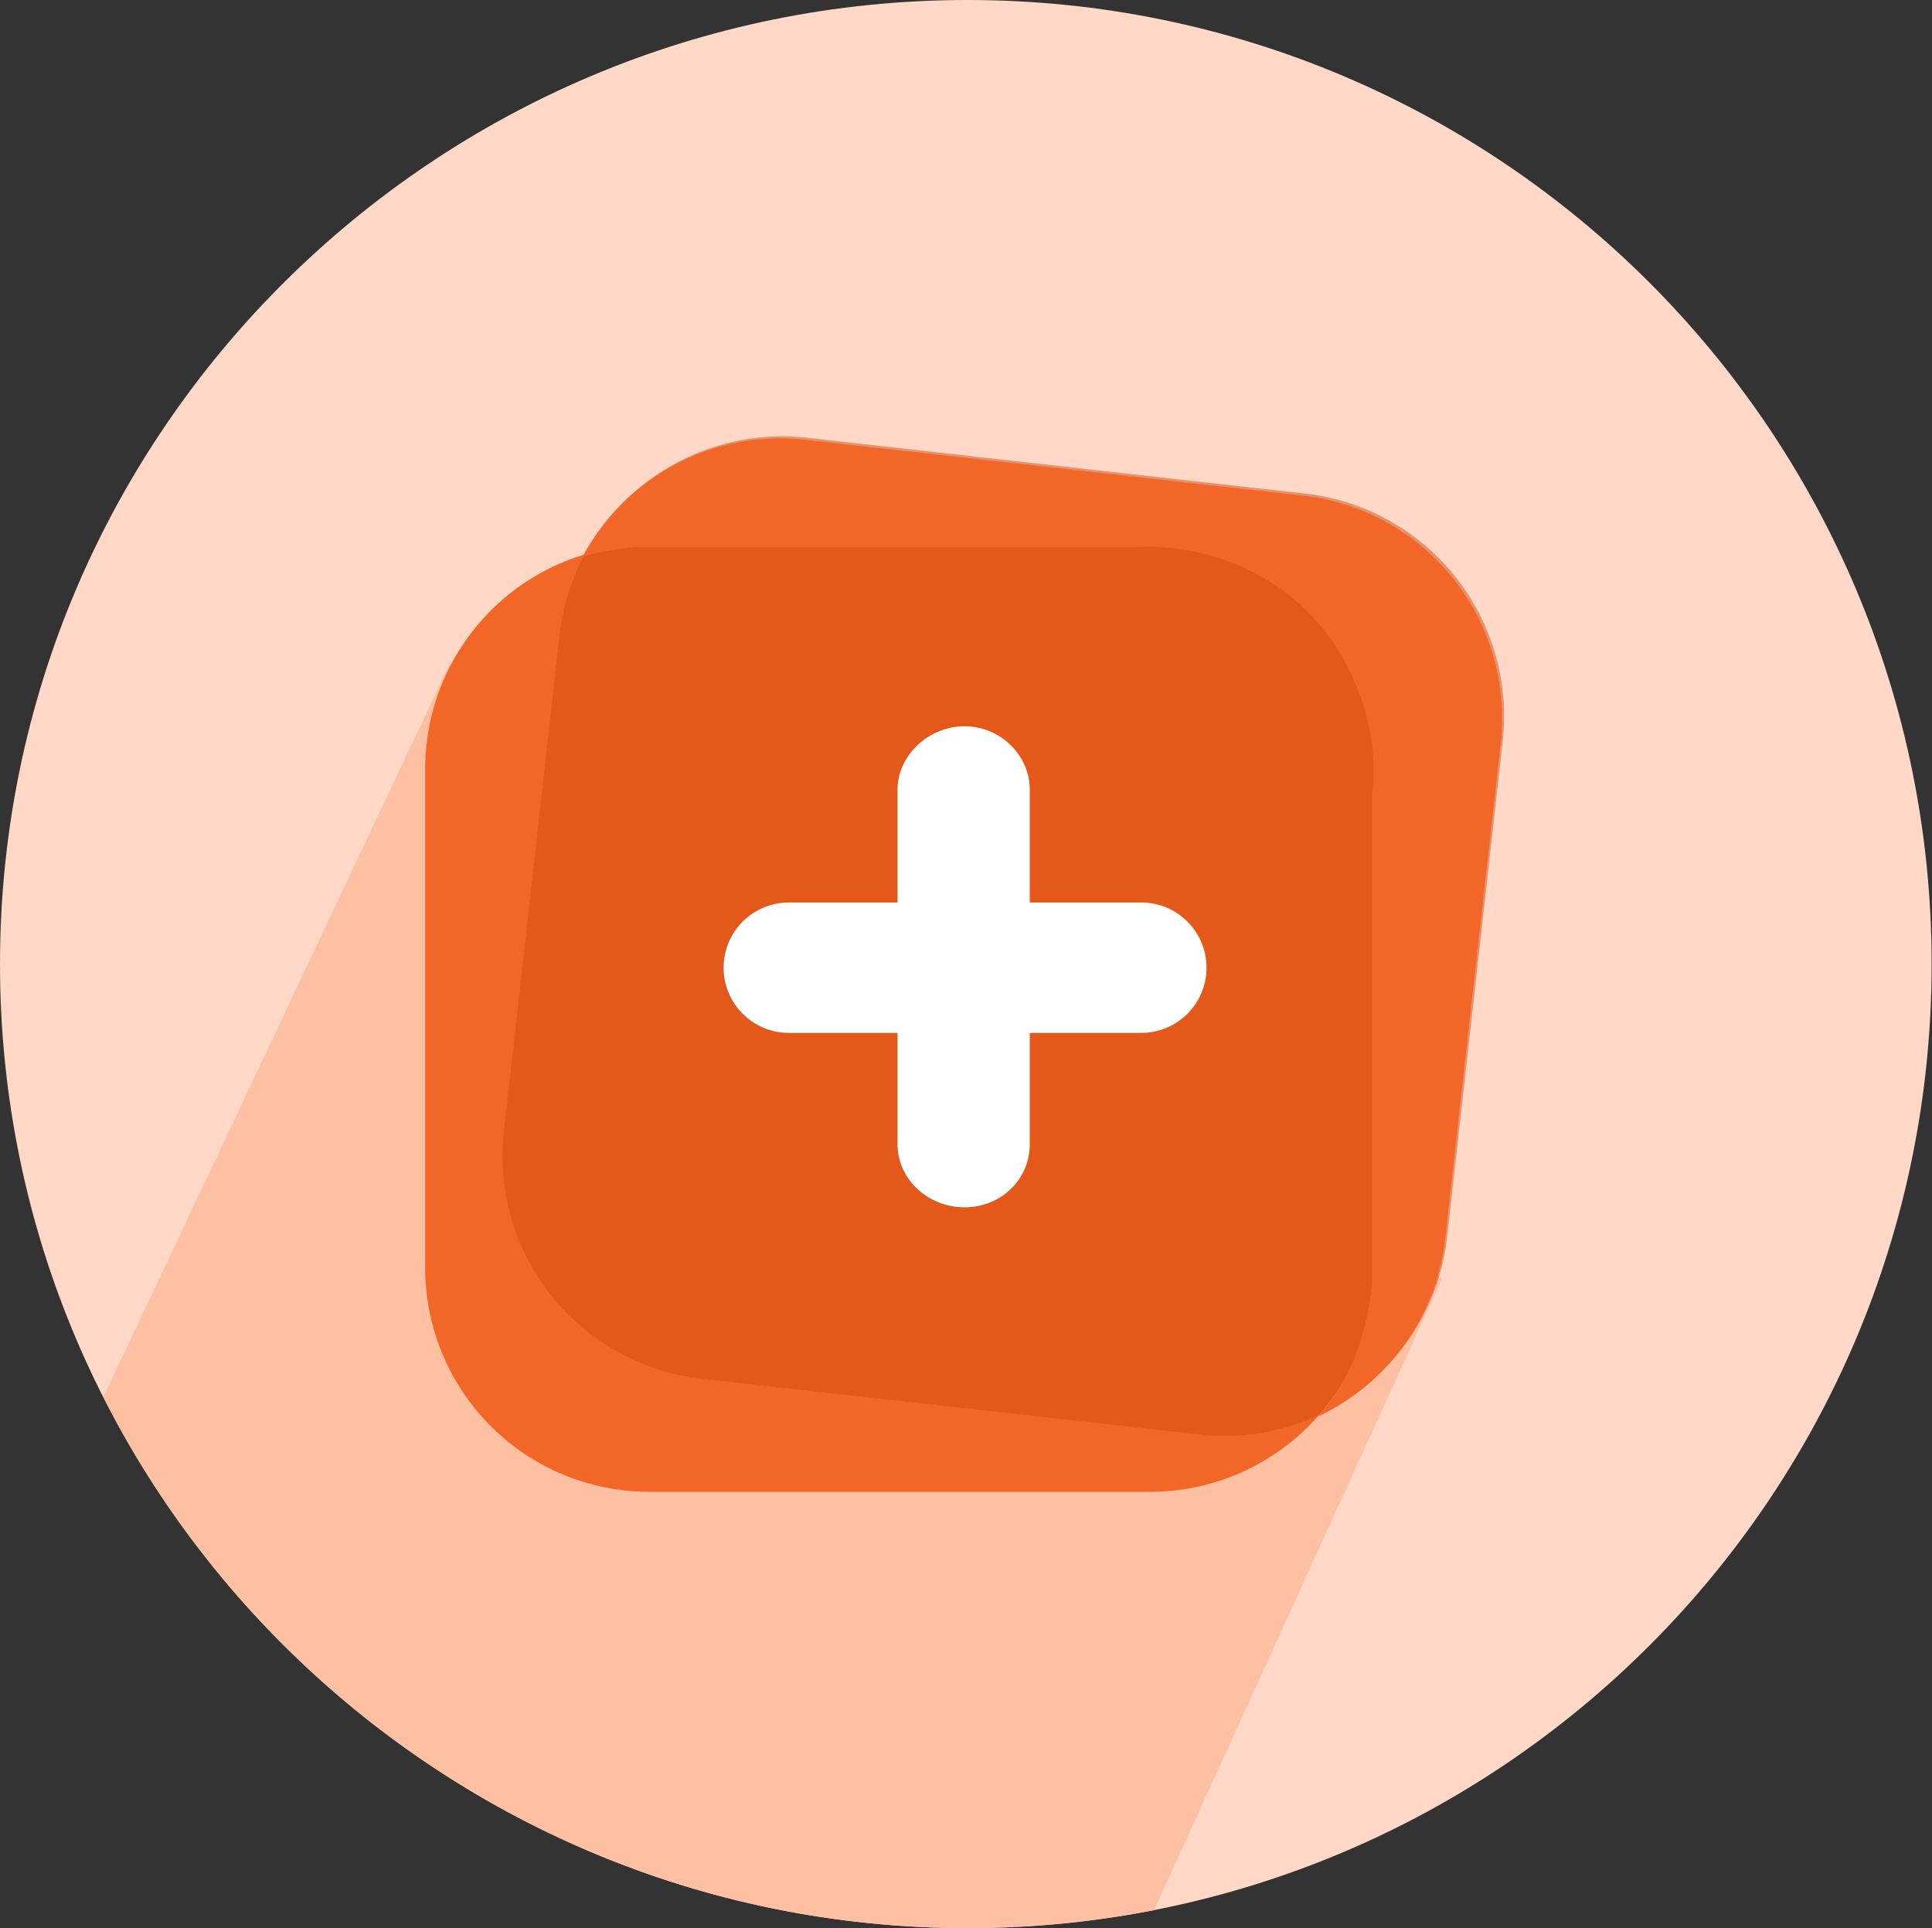
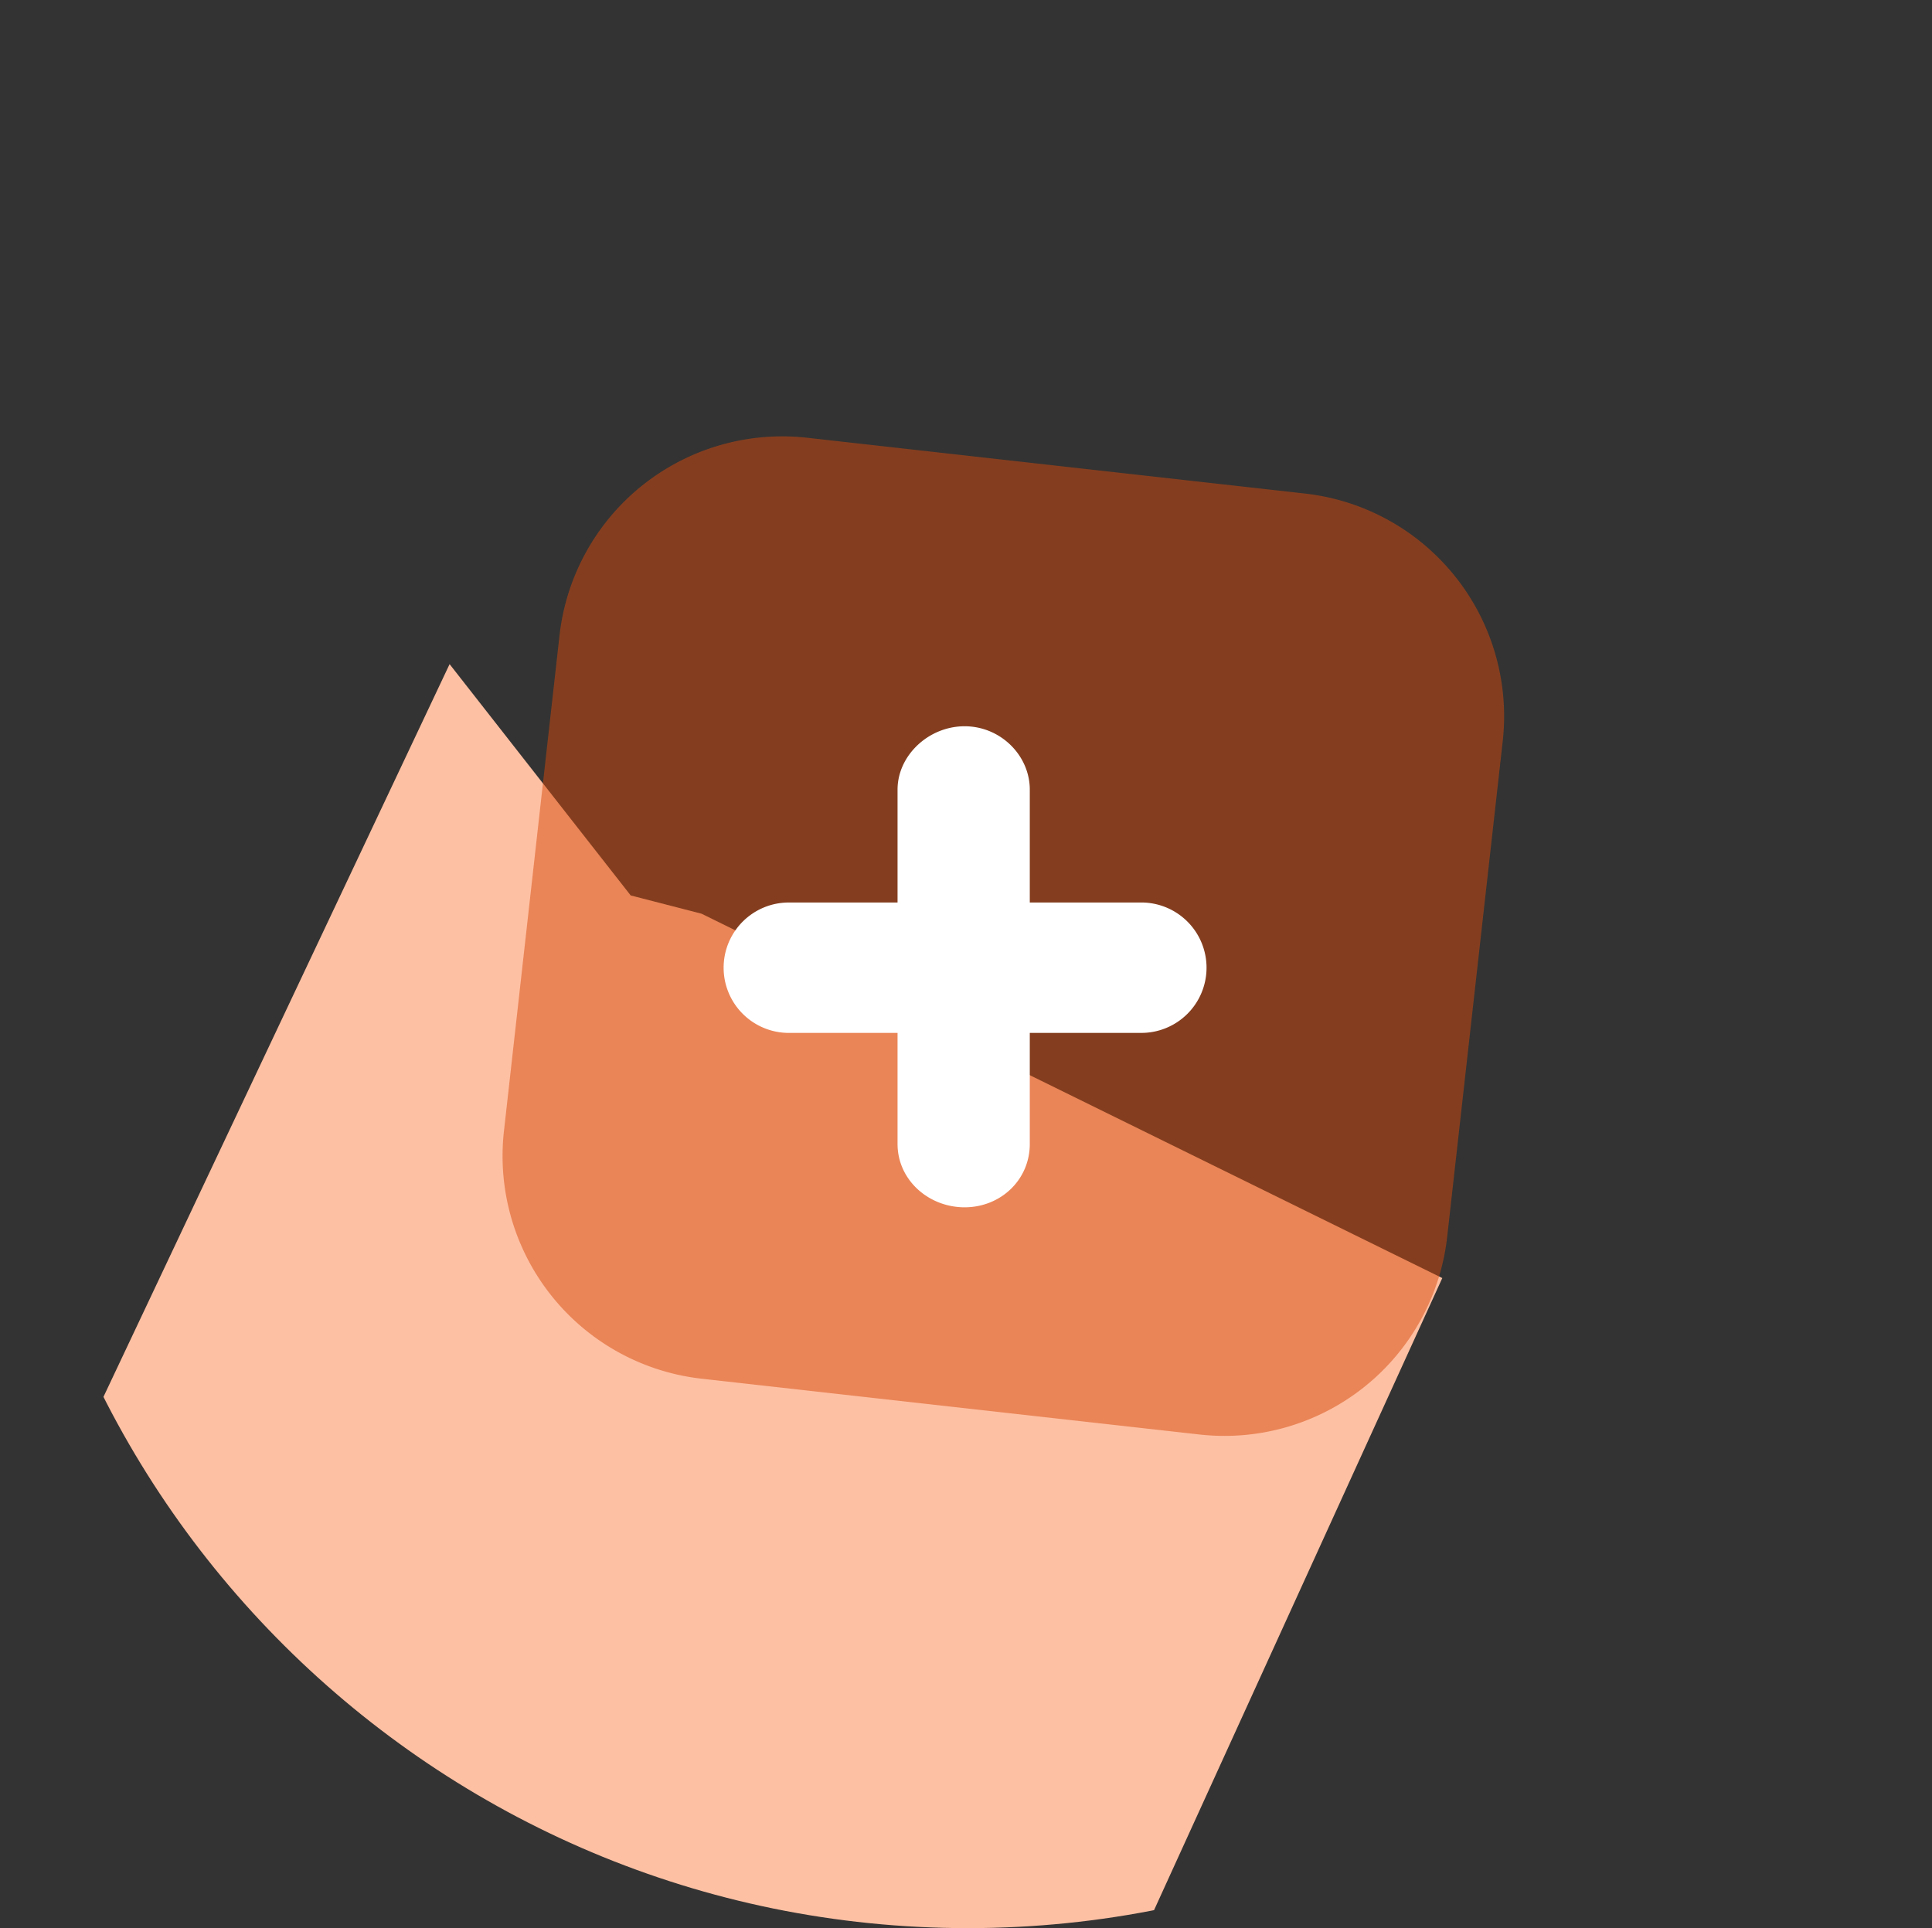
<svg xmlns="http://www.w3.org/2000/svg" width="518" height="517" viewBox="0 0 518 517">
  <rect x="0" y="0" width="518" height="517" fill="#333333" stroke="none" />
  <defs>
    <clipPath id="clip-path">
      <path id="Path_667" data-name="Path 667" d="M333.5,0C476.266,0,592,115.734,592,258.5S476.266,517,333.5,517,74.1,401.266,74.1,258.5,190.734,0,333.5,0Z" fill="#bbffdf" clip-rule="evenodd" />
    </clipPath>
  </defs>
  <g id="Group_864" data-name="Group 864" transform="translate(-74)">
-     <path id="Path_663" data-name="Path 663" d="M333.5,0C476.266,0,592,115.734,592,258.5S476.266,517,333.5,517,74.1,401.266,74.1,258.5,190.734,0,333.5,0Z" transform="translate(-0.1)" fill="#ffd8c7" fill-rule="evenodd" />
    <g id="Mask_Group_24" data-name="Mask Group 24" clip-path="url(#clip-path)">
      <path id="Path_664" data-name="Path 664" d="M262.1,245l198.6,97.693L349.16,587.309,49.929,484.232,194.544,178.078,243.1,240.1" fill="#fec0a3" fill-rule="evenodd" />
    </g>
    <g id="Group_865" data-name="Group 865" transform="translate(187.727 116.298)">
-       <path id="Path_689" data-name="Path 689" d="M60.366,54H194.658a60.094,60.094,0,0,1,60.093,60.093v133.7a60.093,60.093,0,0,1-60.093,60.093H60.366A60.093,60.093,0,0,1,.273,247.789v-133.7A60.093,60.093,0,0,1,60.366,54Z" transform="translate(0 -24.181)" fill="#f26728" fill-rule="evenodd" />
      <path id="Path_690" data-name="Path 690" d="M119.922,1.081,253.378,16.039A60.094,60.094,0,0,1,306.4,82.452L291.512,215.316A60.093,60.093,0,0,1,225.1,268.342L91.643,253.383A60.093,60.093,0,0,1,38.617,186.97L53.509,54.106A60.093,60.093,0,0,1,119.922,1.081Z" transform="translate(-17.224 0)" fill="#d54a0c" fill-rule="evenodd" opacity="0.502" />
-       <path id="Path_691" data-name="Path 691" d="M323.736,83.453,308.844,216.316a60.048,60.048,0,0,1-34.071,47.651c13.959-15,14.486-37.025,14.486-37.025V96.976c2.826-22.518-10.38-40.427-10.38-40.427-19.588-28.424-51.9-25.731-51.9-25.731H91.551a110.87,110.87,0,0,0-13.907,2.5A60.1,60.1,0,0,1,137.255,2.081L270.71,17.039A60.094,60.094,0,0,1,323.736,83.453Z" transform="translate(-35.103 -0.454)" fill="#f26728" fill-rule="evenodd" />
      <path id="Path_692" data-name="Path 692" d="M258.492,225.219H228.719v29.774c0,9.655-7.827,16.99-17.482,16.99s-17.973-7.335-17.973-16.99V225.219H163.982a17.482,17.482,0,0,1,0-34.963h29.282V159.99c0-9.163,8.319-16.99,17.973-16.99s17.482,7.827,17.482,16.99v30.265h29.774a17.482,17.482,0,1,1,0,34.963Z" transform="translate(-66.343 -64.56)" fill="#fff" fill-rule="evenodd" />
    </g>
  </g>
</svg>